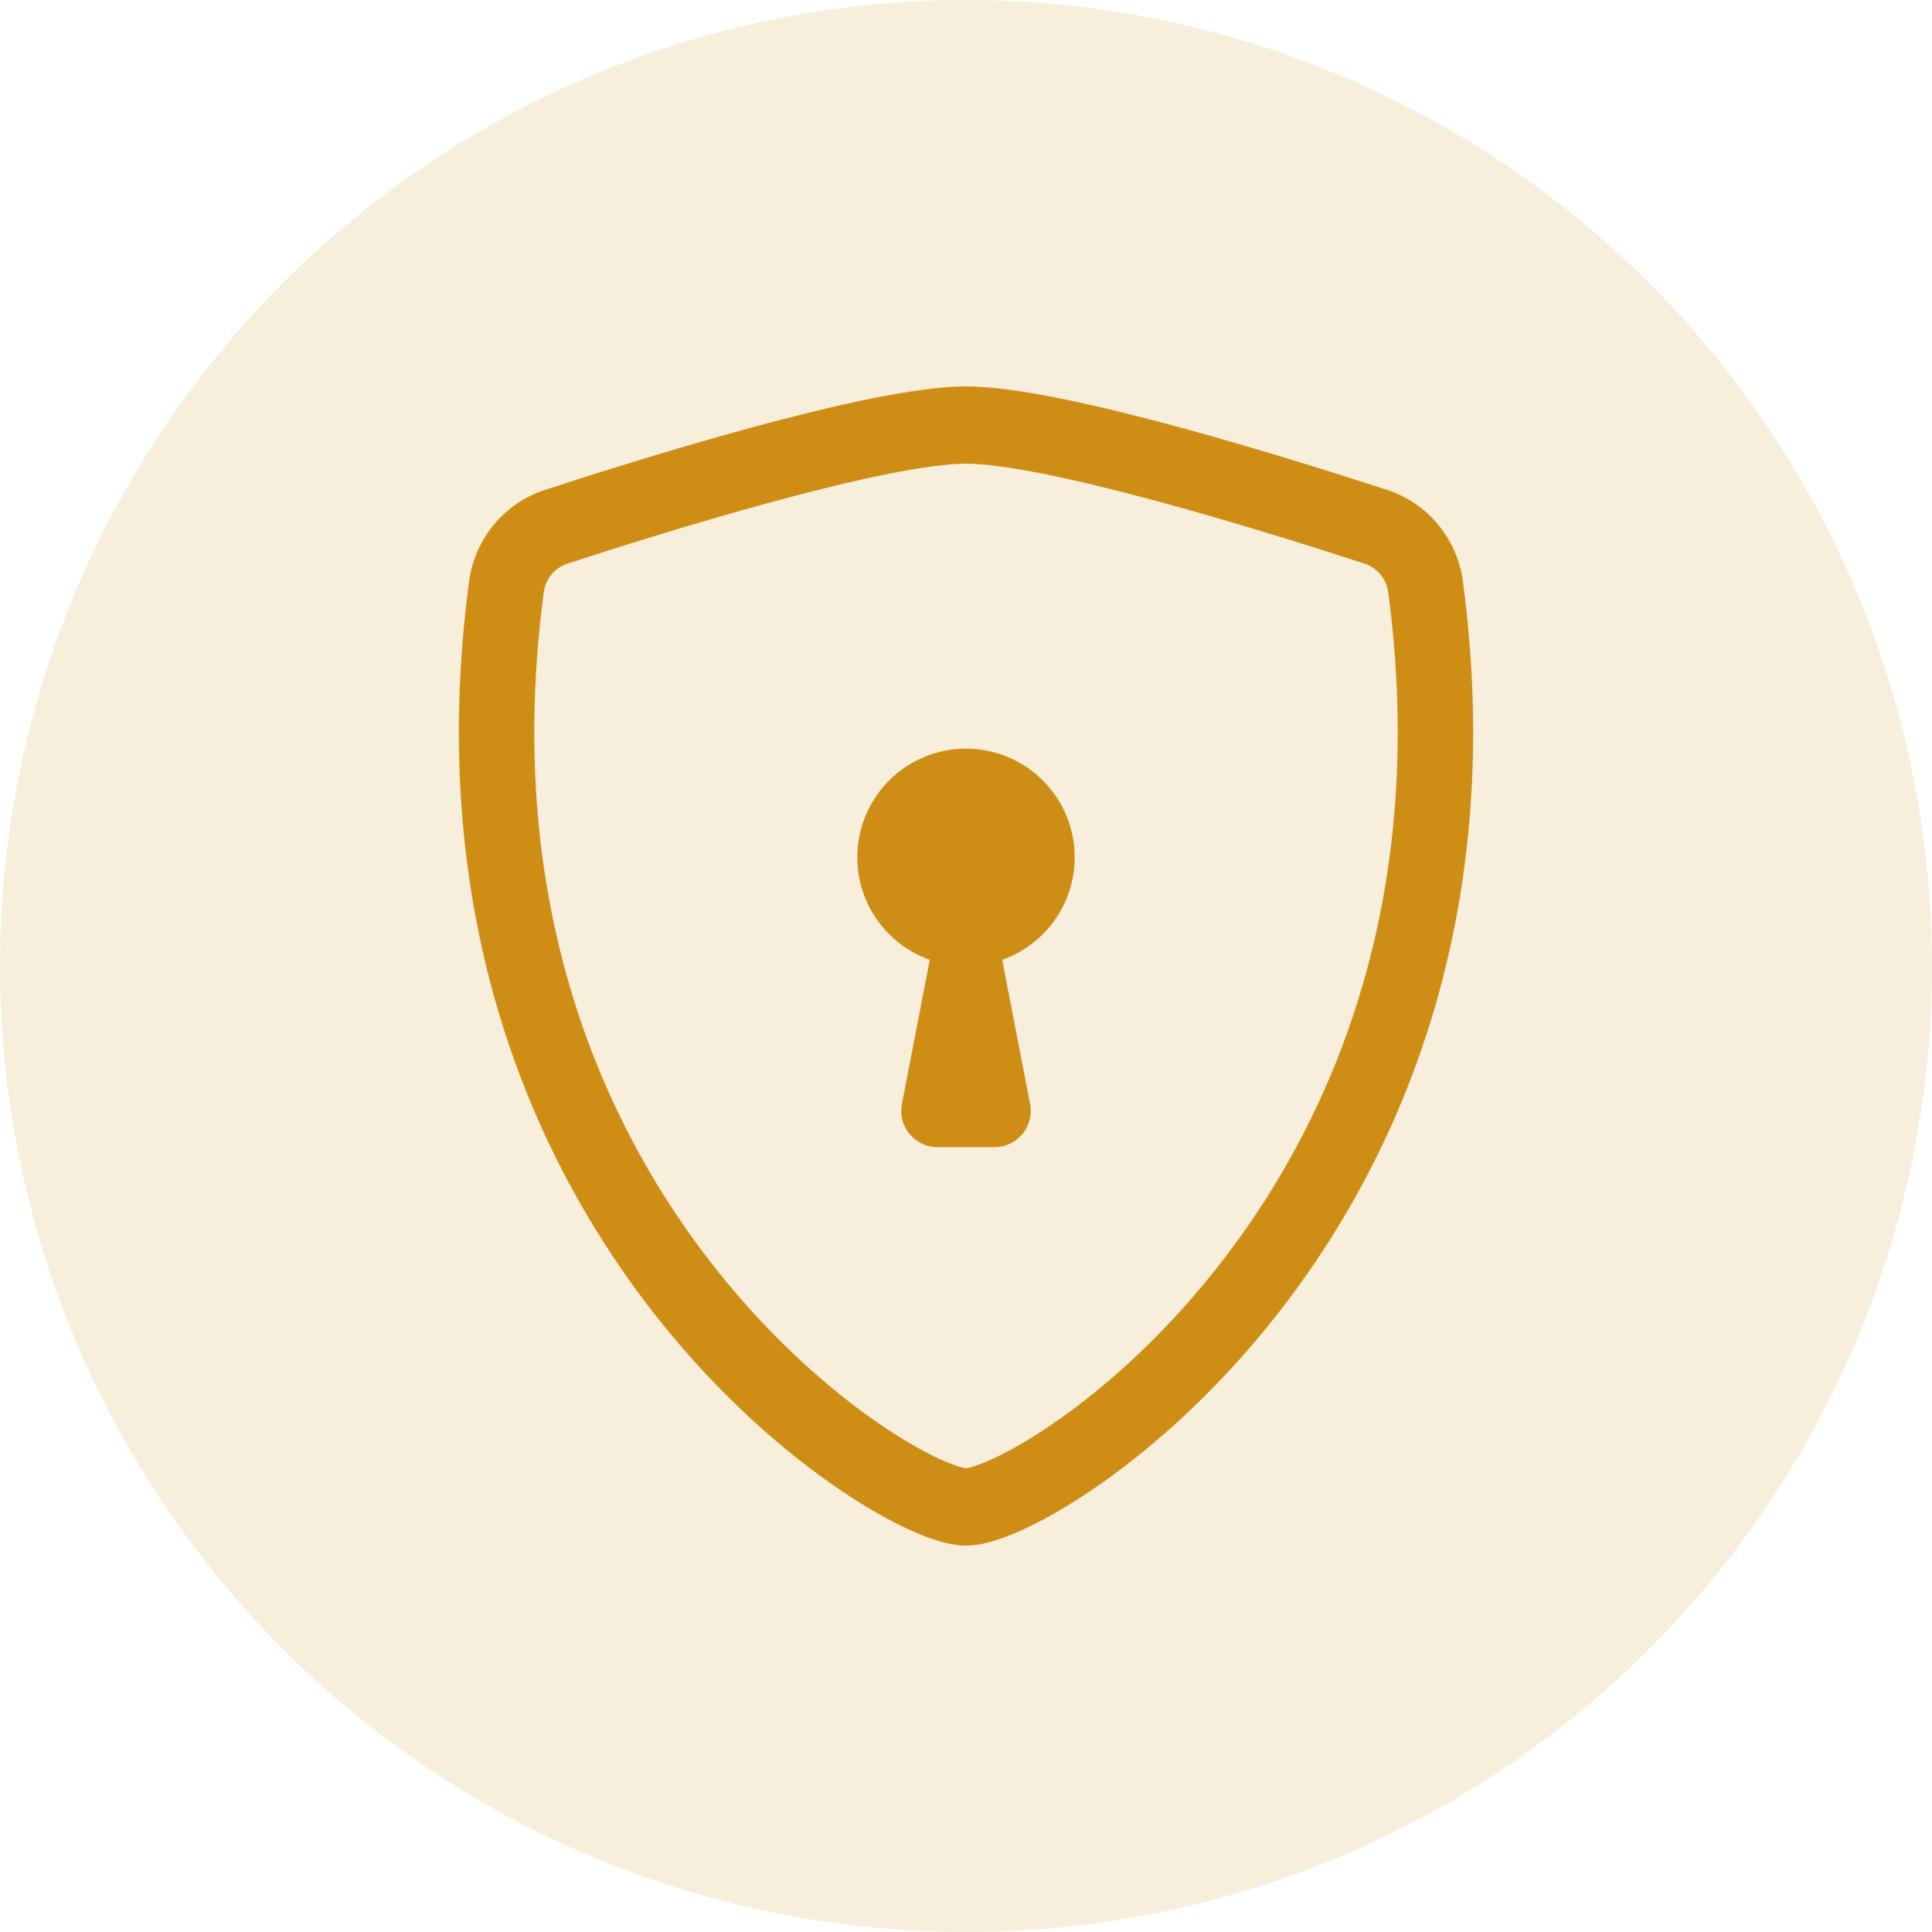
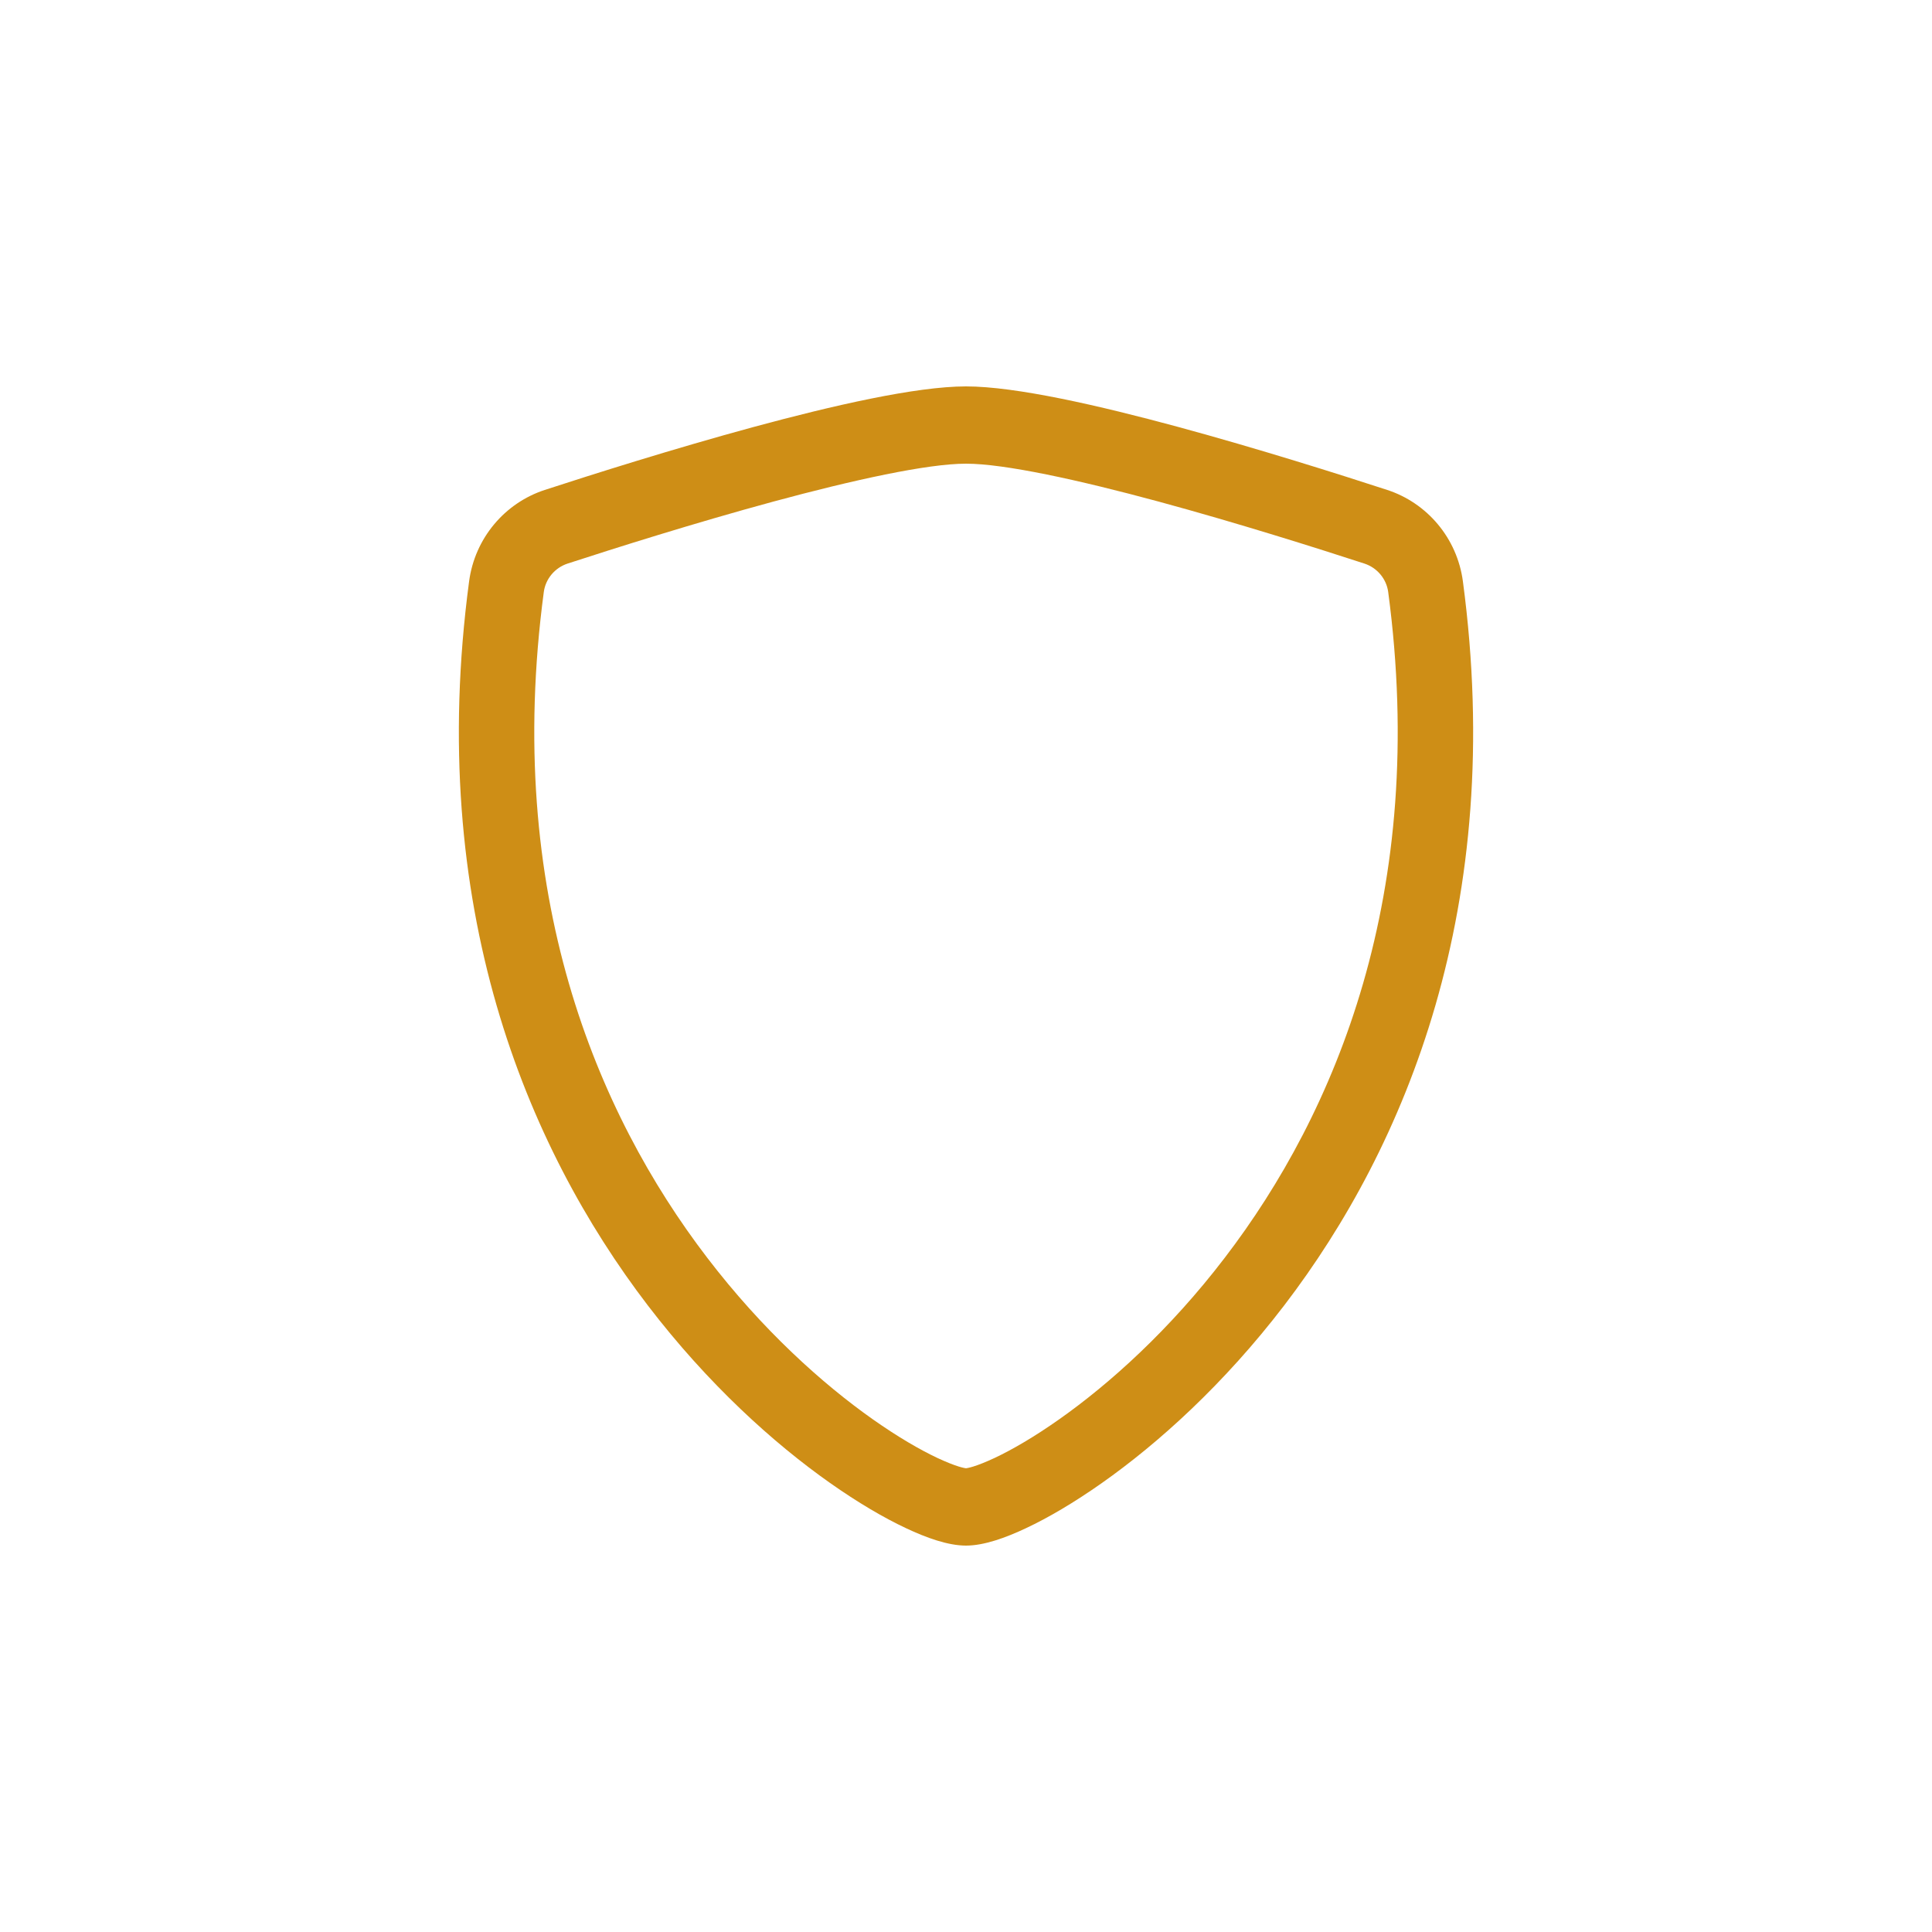
<svg xmlns="http://www.w3.org/2000/svg" width="40" height="40" viewBox="0 0 40 40" fill="none">
-   <circle cx="20" cy="20" r="20" fill="#CE8E16" fill-opacity="0.15" />
  <path d="M16.007 10.386C14.378 10.828 12.728 11.35 11.752 11.668C11.483 11.756 11.295 11.989 11.259 12.255C10.428 18.489 12.348 23.04 14.639 26.036C15.789 27.541 17.033 28.654 18.07 29.385C18.589 29.751 19.048 30.016 19.409 30.186C19.589 30.27 19.737 30.328 19.849 30.363C19.941 30.391 19.989 30.398 20 30.399C20.011 30.398 20.059 30.391 20.151 30.363C20.263 30.328 20.411 30.27 20.591 30.186C20.952 30.016 21.411 29.751 21.93 29.385C22.967 28.654 24.212 27.541 25.361 26.036C27.652 23.04 29.572 18.489 28.741 12.255C28.705 11.989 28.517 11.756 28.248 11.668C27.272 11.35 25.622 10.828 23.993 10.386C22.328 9.935 20.796 9.6 20 9.6C19.204 9.6 17.672 9.935 16.007 10.386ZM15.607 8.839C17.236 8.398 18.966 8 20 8C21.034 8 22.764 8.398 24.392 8.839C26.058 9.291 27.735 9.822 28.722 10.144C29.546 10.413 30.169 11.14 30.288 12.038C31.183 18.754 29.108 23.73 26.591 27.023C25.337 28.663 23.975 29.886 22.815 30.703C22.236 31.111 21.699 31.425 21.243 31.639C20.822 31.838 20.372 32 20 32C19.628 32 19.178 31.838 18.757 31.639C18.301 31.425 17.764 31.111 17.185 30.703C16.025 29.886 14.663 28.663 13.409 27.023C10.892 23.73 8.817 18.754 9.712 12.038C9.831 11.14 10.454 10.413 11.278 10.144C12.265 9.822 13.942 9.291 15.607 8.839Z" fill="#CE8E16" />
-   <path d="M22.25 17.75C22.25 18.73 21.624 19.563 20.75 19.872L21.327 22.858C21.417 23.32 21.062 23.75 20.591 23.75H19.409C18.938 23.75 18.583 23.32 18.673 22.858L19.25 19.872C18.376 19.563 17.75 18.73 17.75 17.75C17.75 16.507 18.757 15.5 20 15.5C21.243 15.5 22.25 16.507 22.25 17.75Z" fill="#CE8E16" />
</svg>